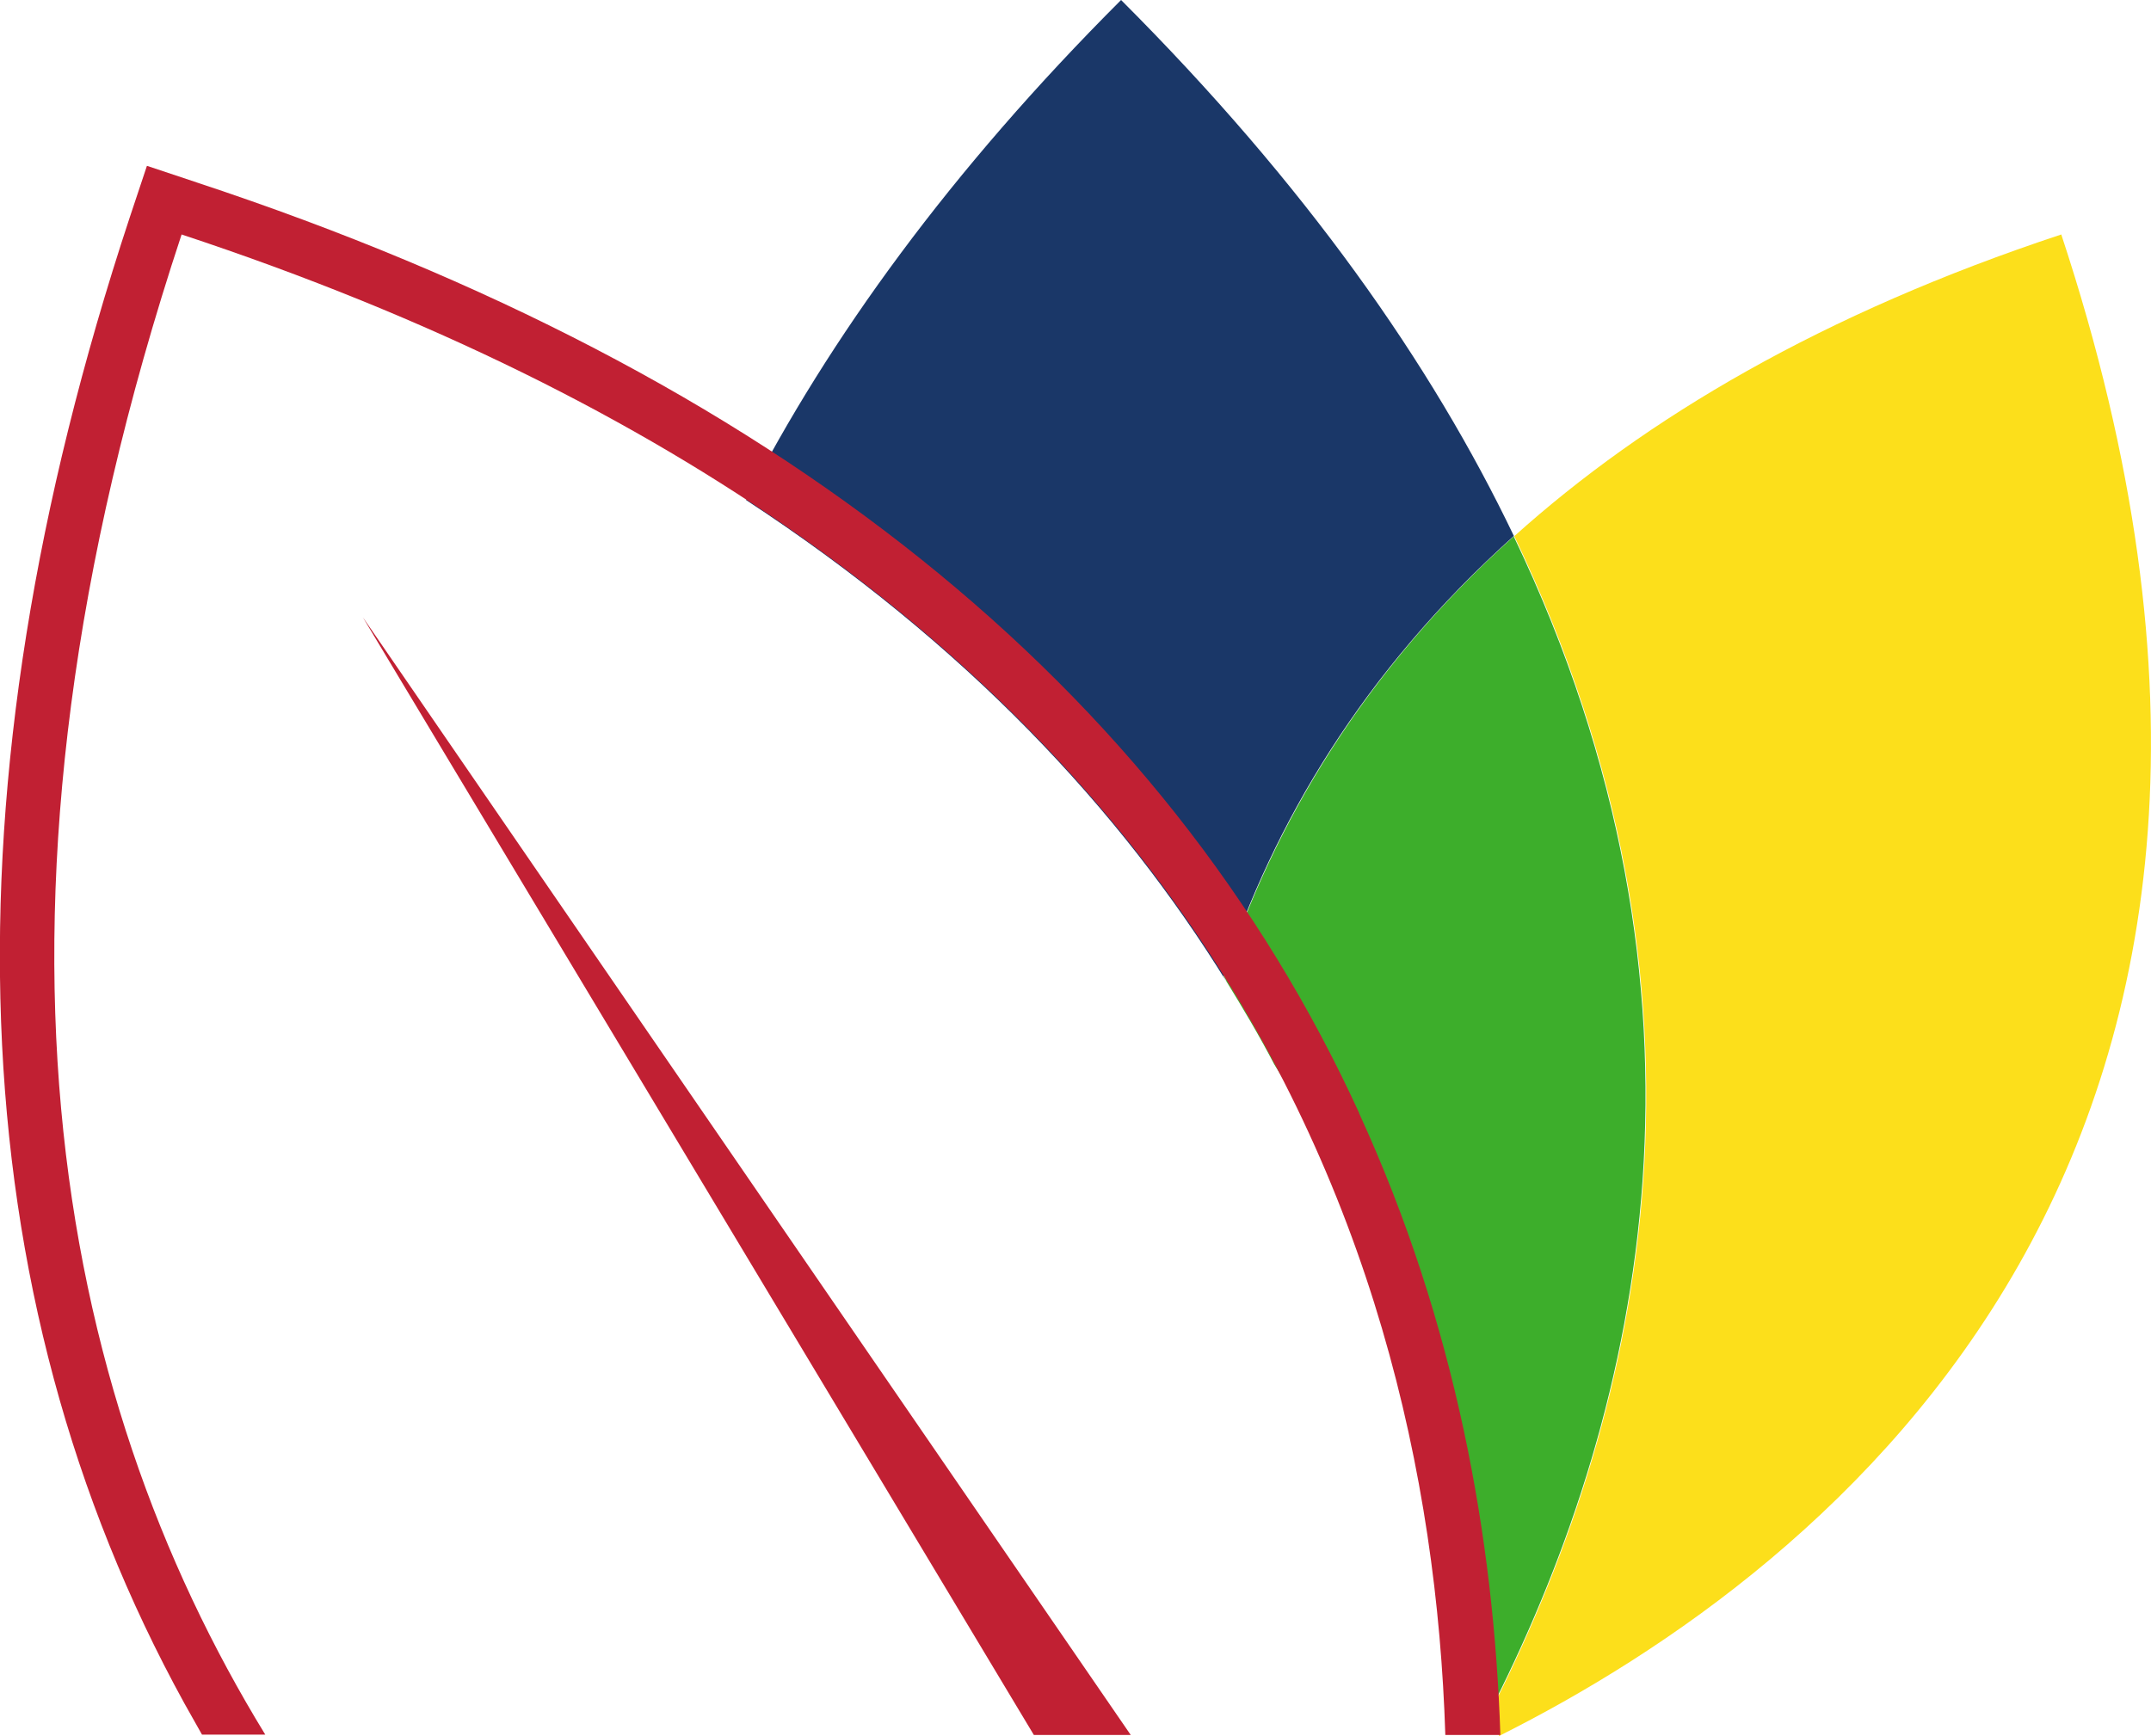
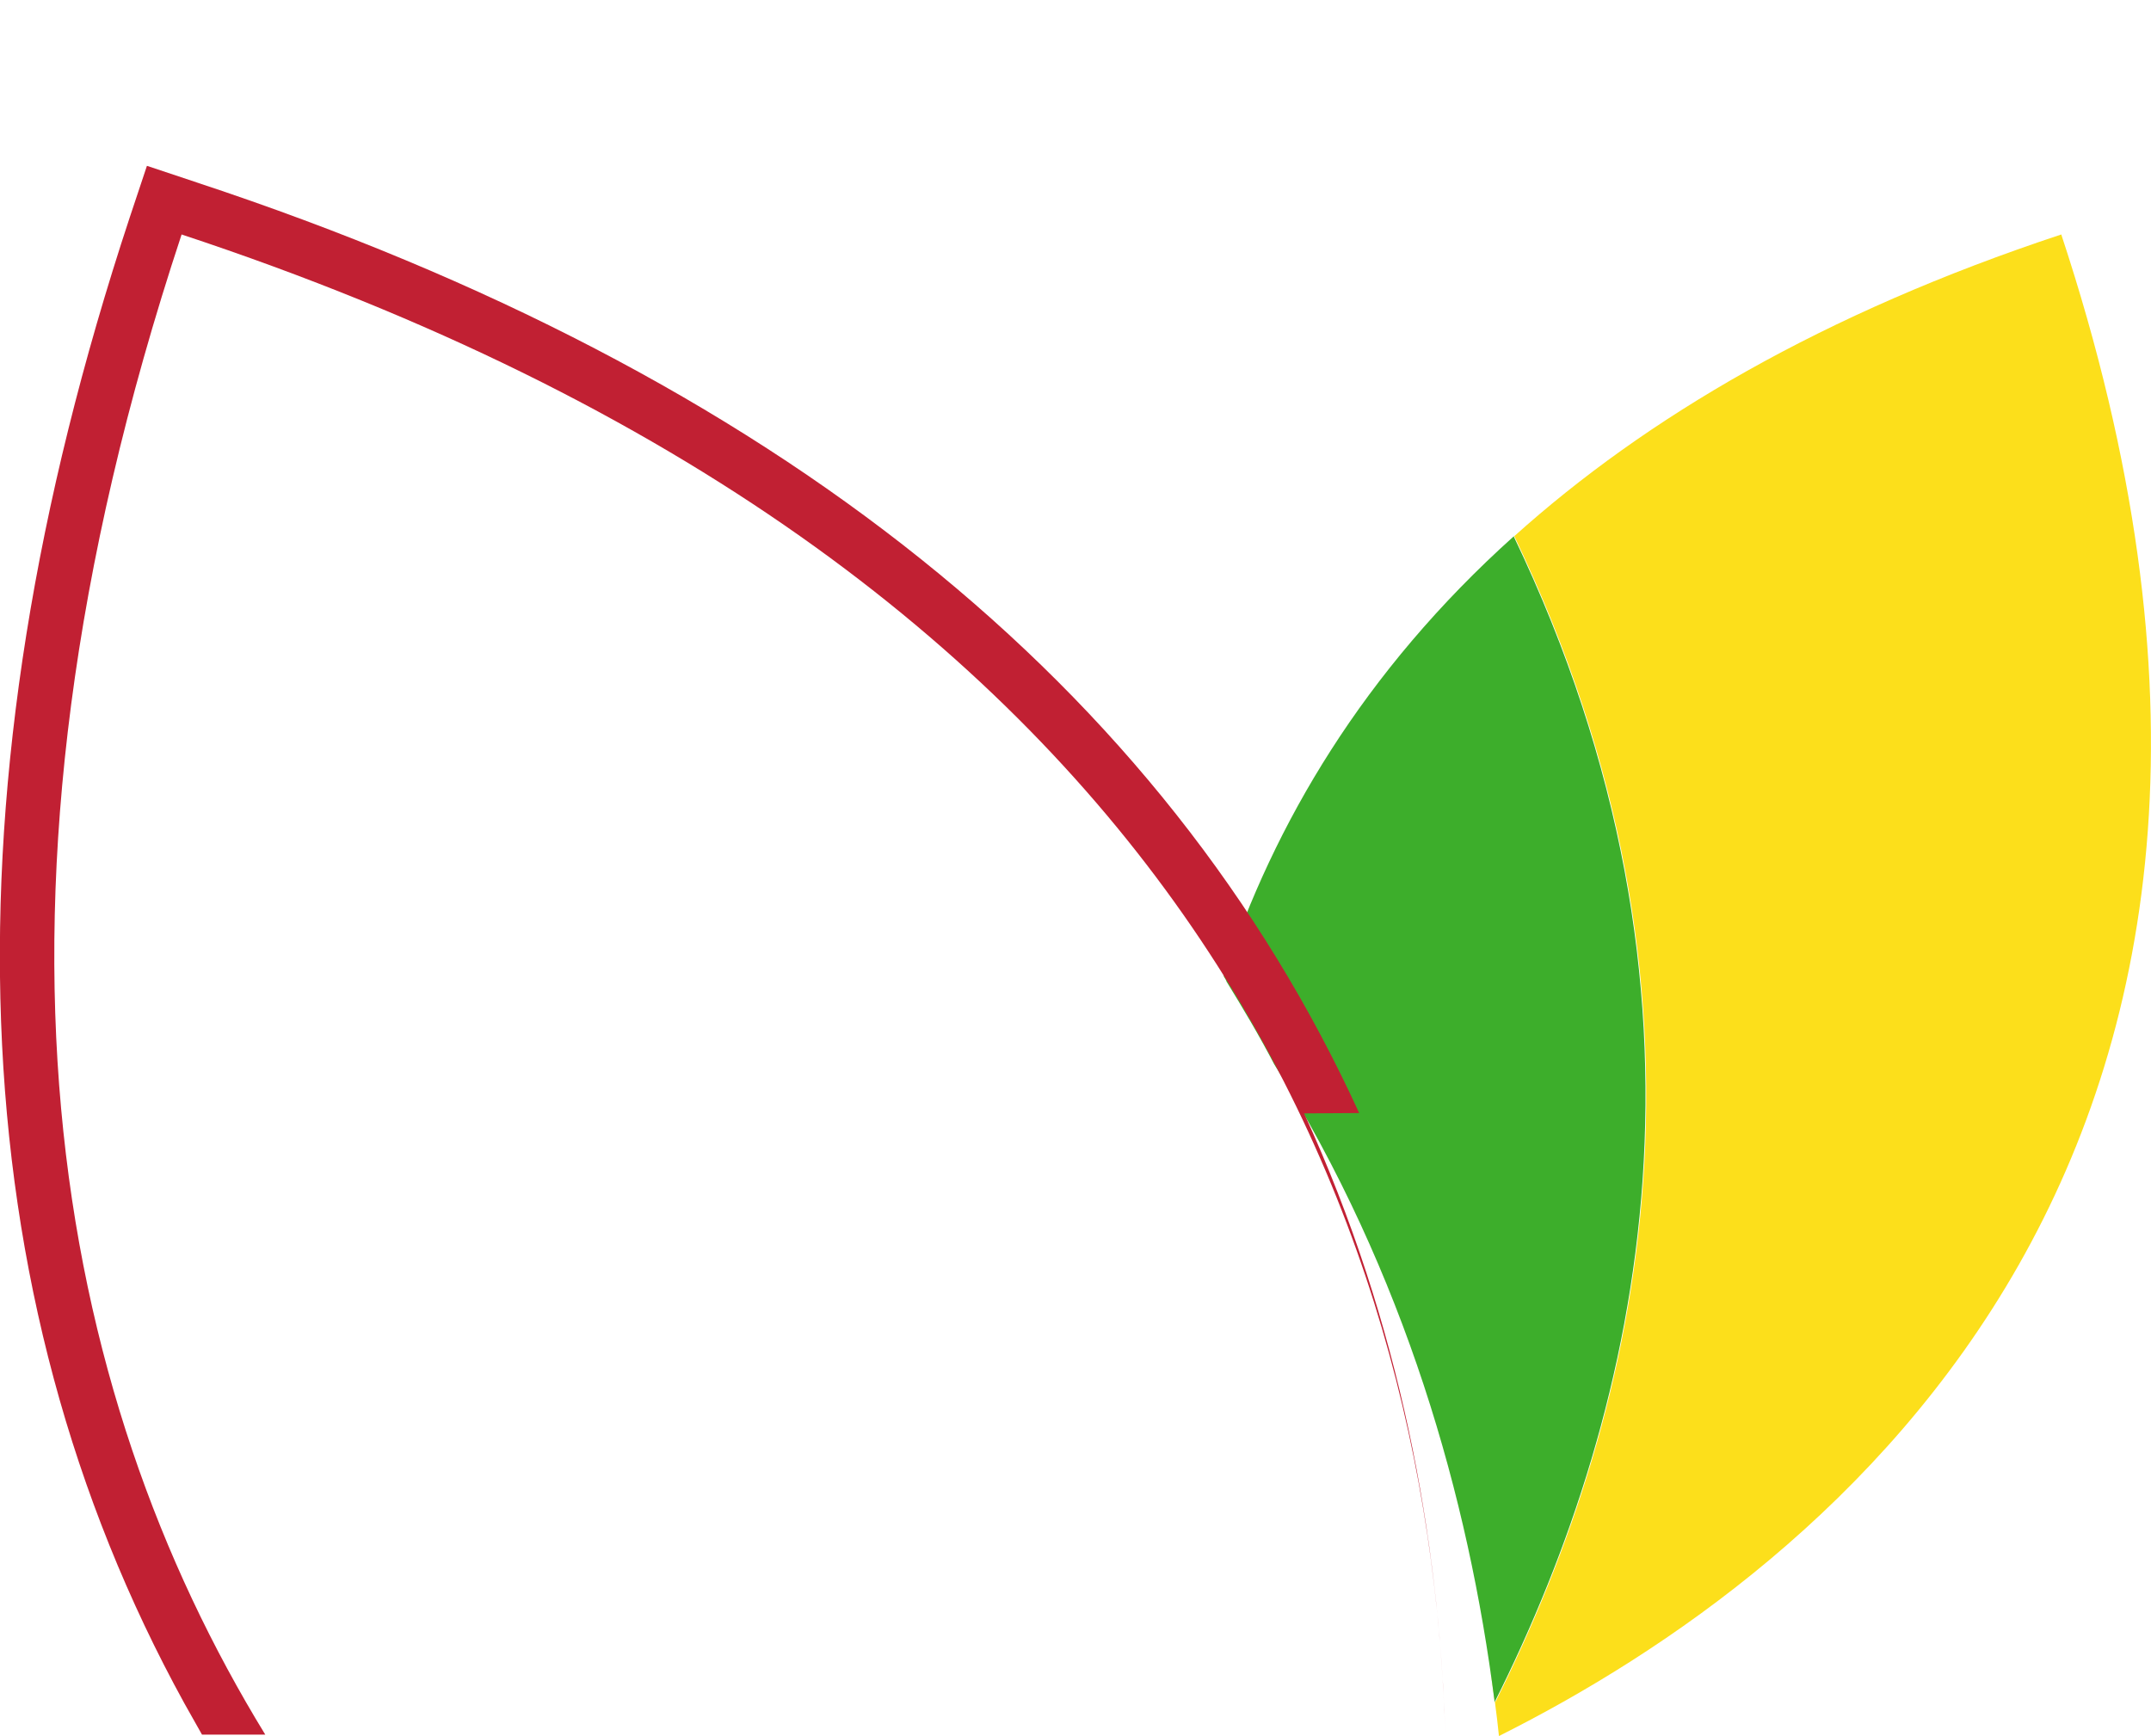
<svg xmlns="http://www.w3.org/2000/svg" id="Layer_2" viewBox="0 0 60.17 48.57">
  <defs>
    <style>.cls-1{fill:#3dae2b;}.cls-2{fill:#c12033;}.cls-3{fill:#fcdf1b;}.cls-4{fill:#1a3768;}</style>
  </defs>
  <g id="Layer_1-2">
    <path class="cls-3" d="M57.66,6.56c-6.68,2.21-11.63,5.14-15.3,8.44,6.16,12.86,3.64,24.3-.53,32.62-.04-.3-.09-.6-.14-.9.09.62.18,1.24.24,1.85,9.34-4.68,24.18-16.45,15.73-42.01" />
    <path class="cls-1" d="M42.35,15c-4.21,3.78-6.72,8.06-8.12,12.31.04.06.07.13.11.19-.01-.03-.03-.05-.05-.07.48.78.94,1.55,1.35,2.34,3.67,5.87,5.44,12.14,6.17,17.85,4.17-8.32,6.69-19.76.53-32.62" />
-     <path class="cls-4" d="M42.35,15c-2.31-4.83-5.85-9.86-10.99-15-4.78,4.78-8.17,9.47-10.49,13.99,6.14,4.02,10.47,8.66,13.46,13.51-.04-.06-.07-.13-.11-.19,1.39-4.26,3.91-8.53,8.12-12.31" />
-     <polygon class="cls-2" points="31.63 48.54 10.15 17.27 28.92 48.54 31.63 48.54" />
-     <path class="cls-2" d="M38.02,31.14C32.55,19.19,21.63,10.44,5.55,5.12l-1.44-.48-.48,1.44C-1.68,22.16-1.17,36.15,5.16,47.66c.16.29.33.58.49.87h1.77C1.54,38.93-1.15,25.39,5.08,6.56c28.05,9.28,34.89,27.47,35.35,41.98h1.54c-.18-5.48-1.24-11.48-3.95-17.39" />
+     <path class="cls-2" d="M38.02,31.14C32.55,19.19,21.63,10.44,5.55,5.12l-1.44-.48-.48,1.44C-1.68,22.16-1.17,36.15,5.16,47.66c.16.29.33.58.49.87h1.77C1.54,38.93-1.15,25.39,5.08,6.56c28.05,9.28,34.89,27.47,35.35,41.98c-.18-5.48-1.24-11.48-3.95-17.39" />
  </g>
</svg>